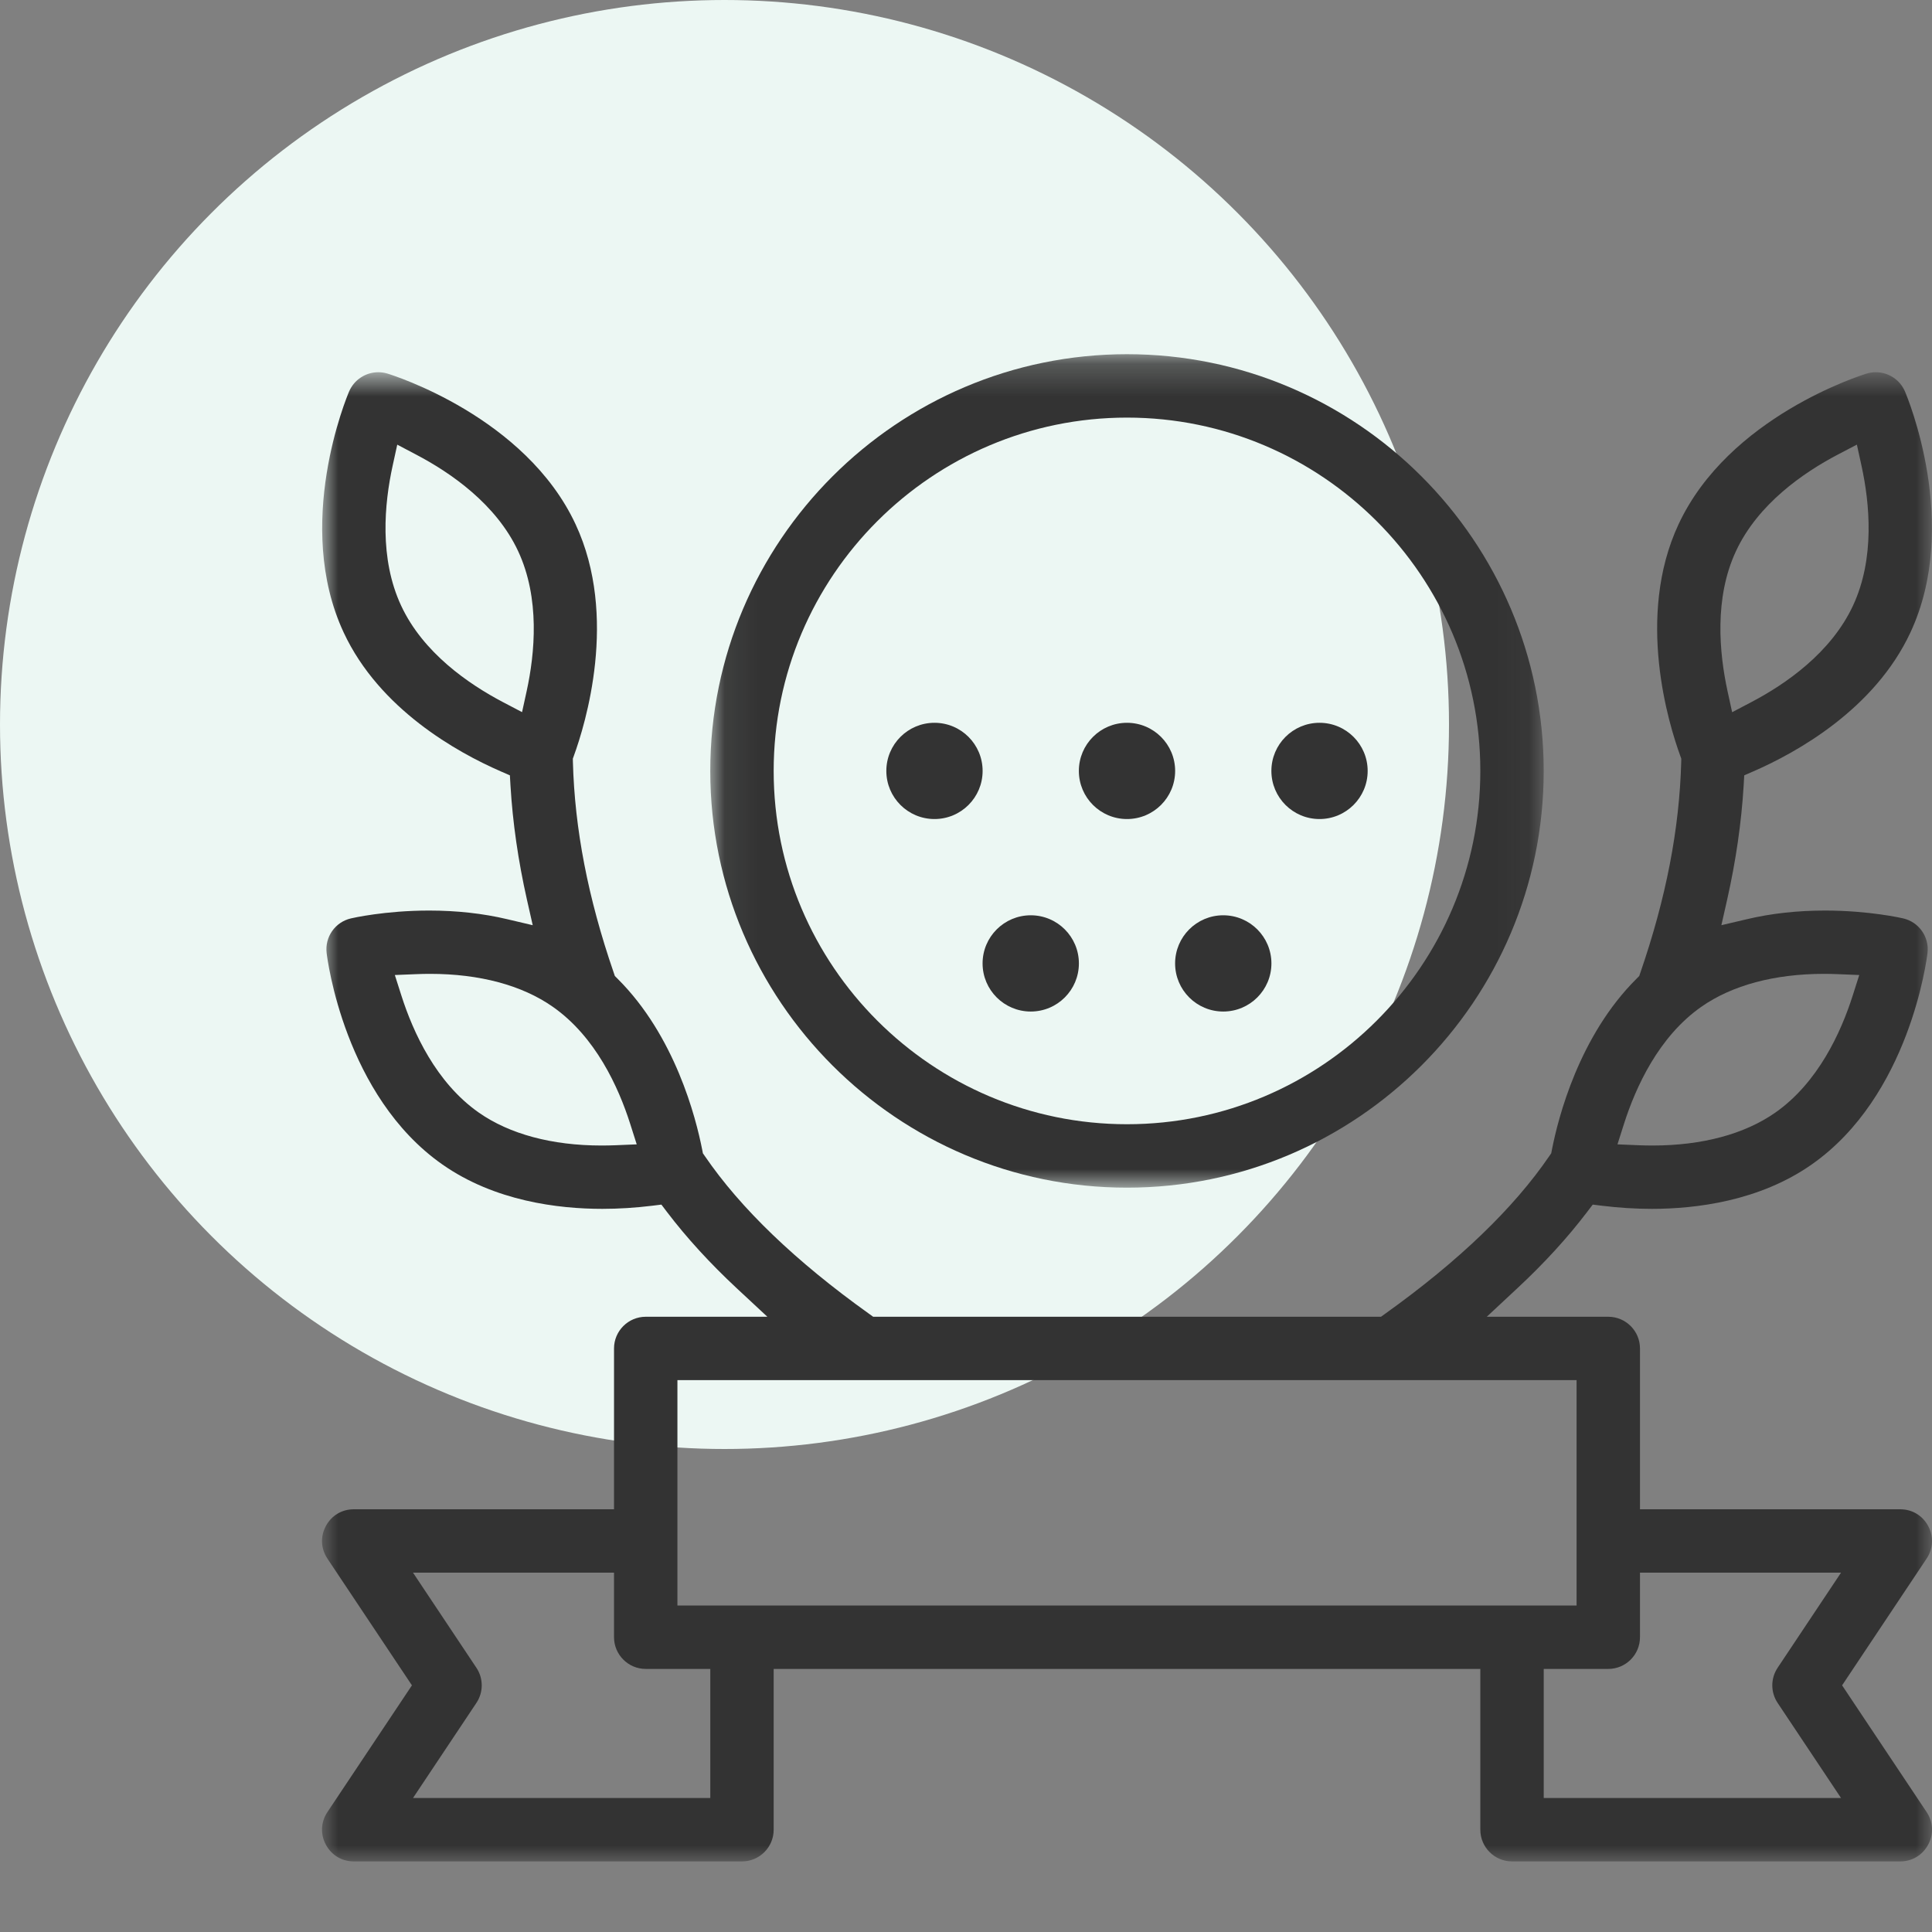
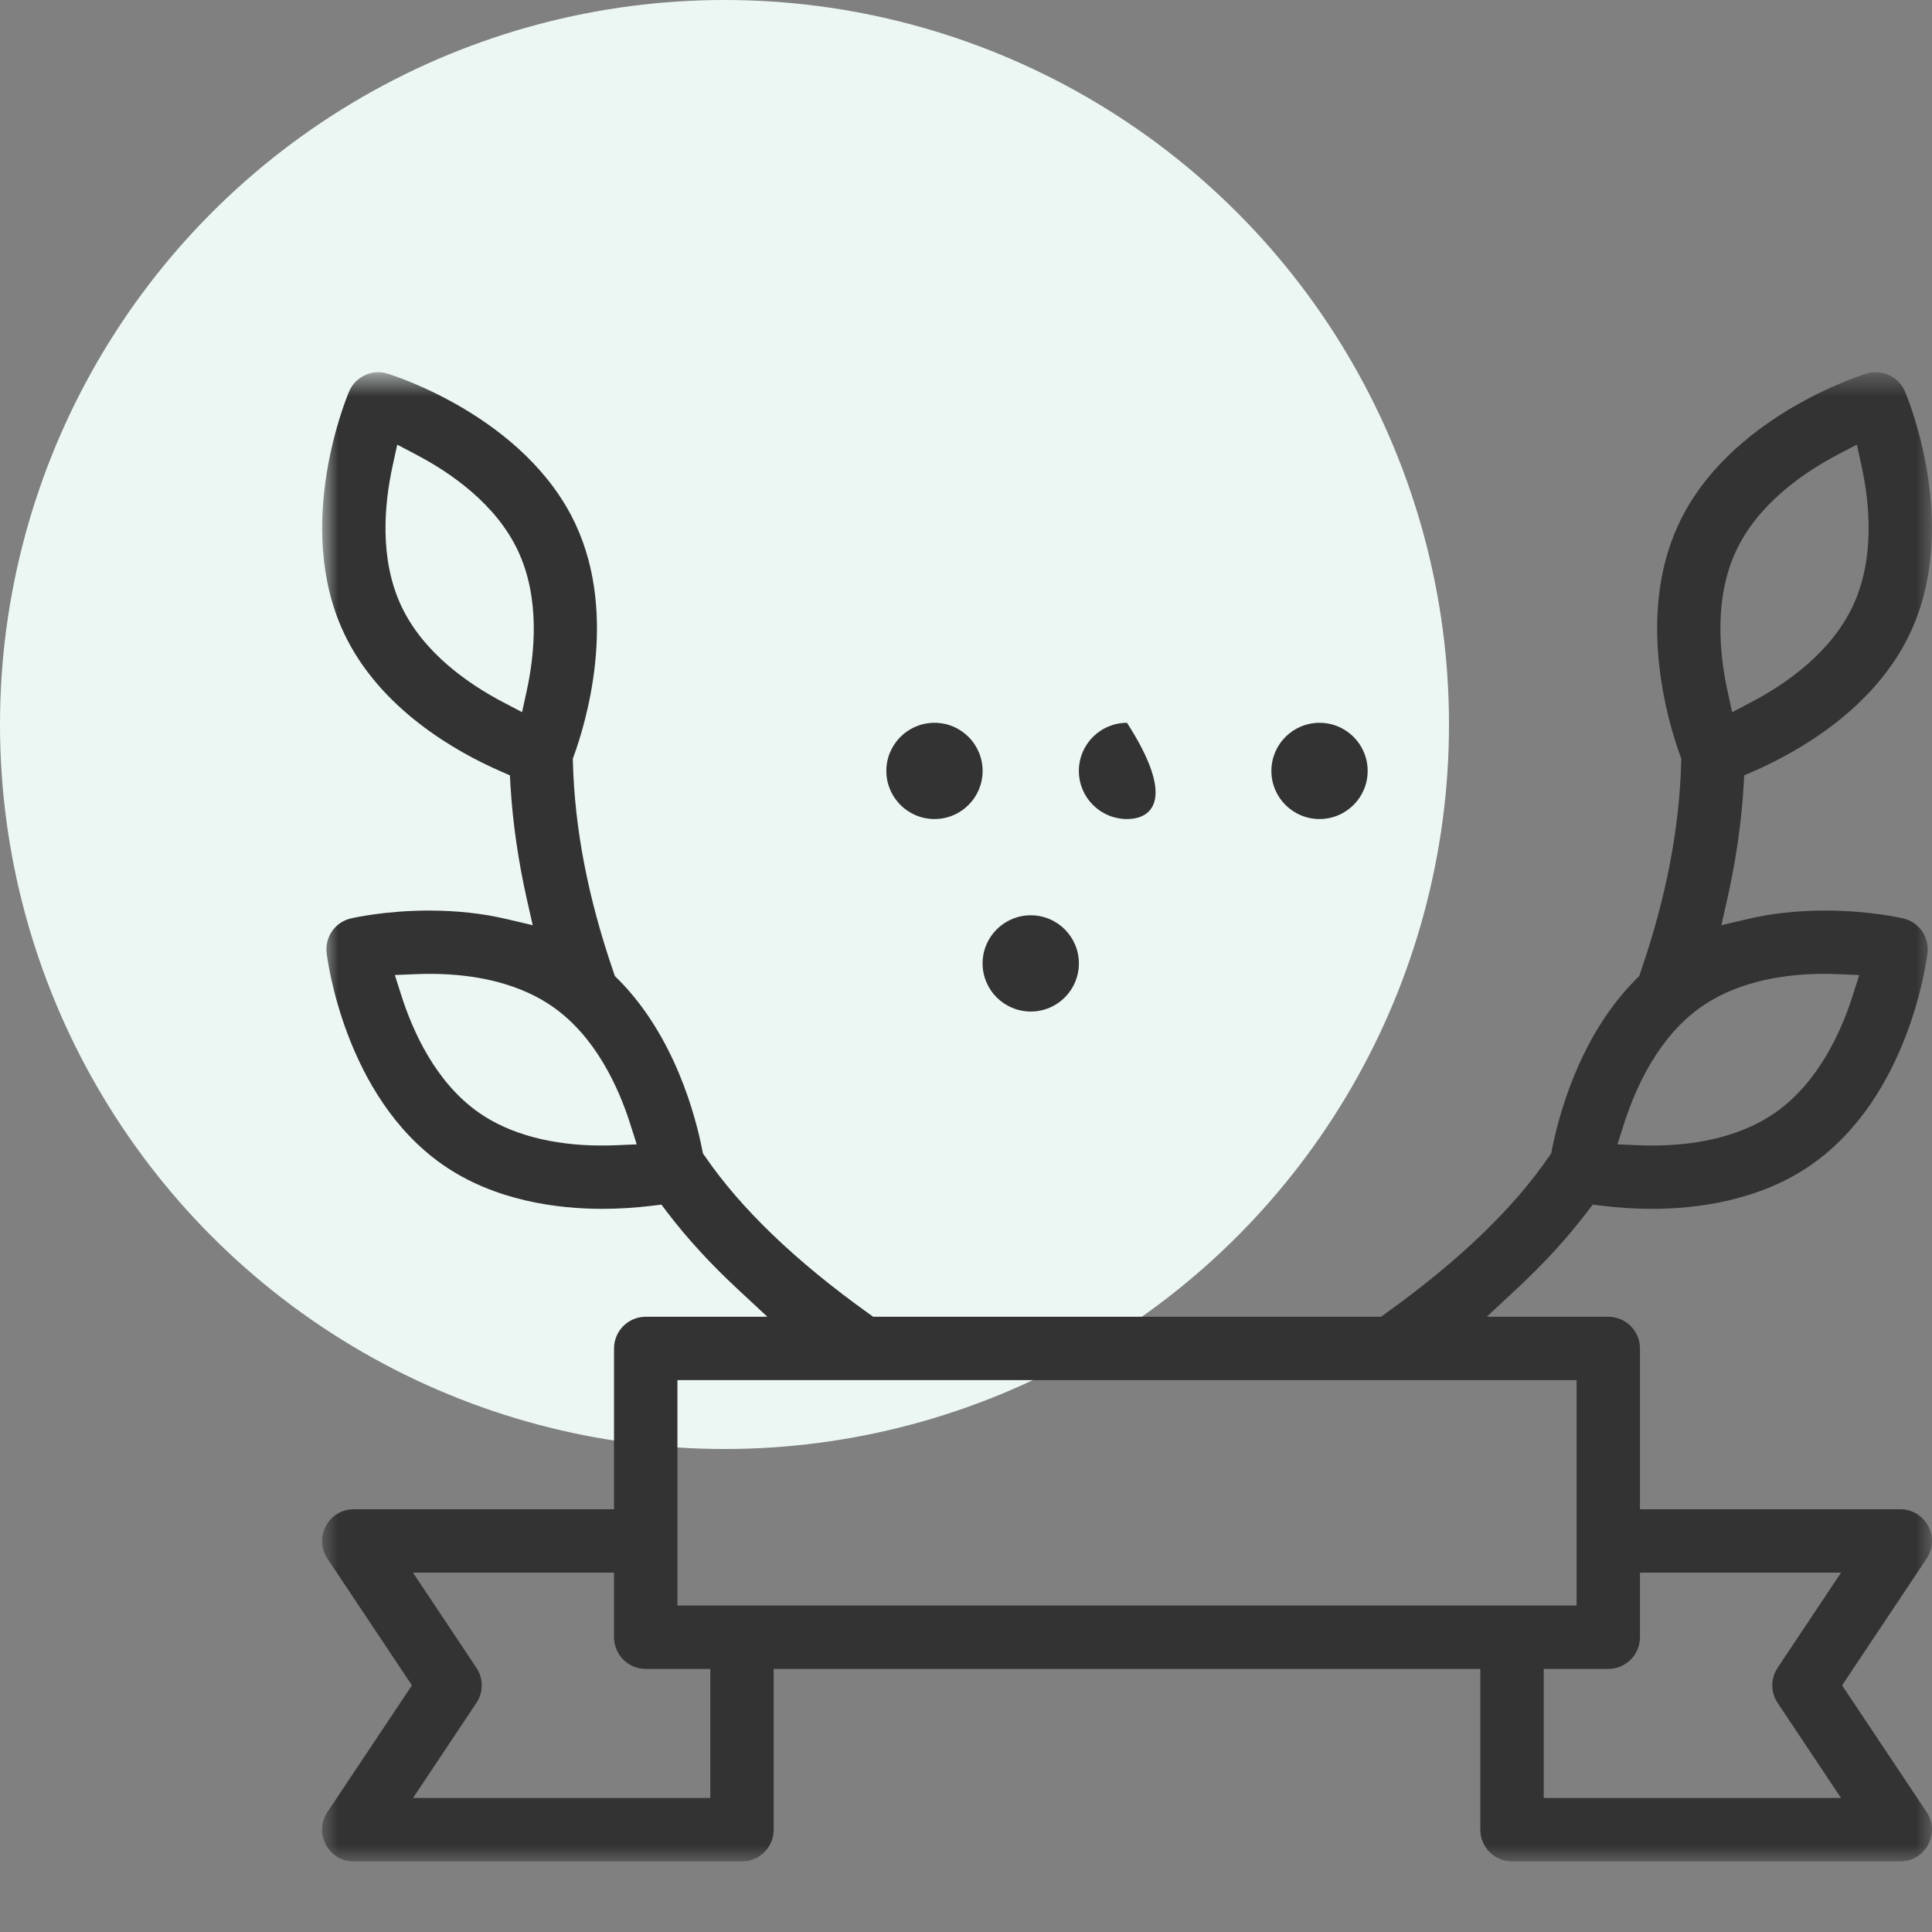
<svg xmlns="http://www.w3.org/2000/svg" xmlns:xlink="http://www.w3.org/1999/xlink" width="60px" height="60px" viewBox="0 0 60 60" version="1.1">
  <rect x="0" y="0" width="60" height="60" fill="#808080" stroke="none" />
  <title>Group 12</title>
  <desc>Created with Sketch.</desc>
  <defs>
    <polygon id="path-1" points="0 0.752 50 0.752 50 47 0 47" />
-     <polygon id="path-3" points="0.058 0.192 25.941 0.192 25.941 26.076 0.058 26.076" />
  </defs>
  <g id="Others" stroke="none" stroke-width="1" fill="none" fill-rule="evenodd">
    <g id="contact-us" transform="translate(-120, -718)">
      <g id="Our-Mission" transform="translate(120, 652)">
        <g id="Group-12" transform="translate(0, 66)">
          <g id="Group-7">
            <circle id="Oval-4-Copy-2" fill="#ECF7F3" fill-rule="nonzero" cx="22.5" cy="22.5" r="22.5" />
            <g id="Group-17" transform="translate(10, 10)">
-               <path d="M27.989,18.425 C28.814,18.425 29.485,19.094 29.485,19.92 C29.485,20.745 28.814,21.414 27.989,21.414 C27.163,21.414 26.494,20.745 26.494,19.92 C26.494,19.094 27.163,18.425 27.989,18.425" id="Fill-1" fill="#333333" />
              <path d="M30.979,12.447 C31.804,12.447 32.474,13.116 32.474,13.942 C32.474,14.767 31.804,15.436 30.979,15.436 C30.153,15.436 29.484,14.767 29.484,13.942 C29.484,13.116 30.153,12.447 30.979,12.447" id="Fill-3" fill="#333333" />
-               <path d="M25,12.447 C25.825,12.447 26.495,13.116 26.495,13.942 C26.495,14.767 25.825,15.436 25,15.436 C24.174,15.436 23.505,14.767 23.505,13.942 C23.505,13.116 24.174,12.447 25,12.447" id="Fill-5" fill="#333333" />
+               <path d="M25,12.447 C26.495,14.767 25.825,15.436 25,15.436 C24.174,15.436 23.505,14.767 23.505,13.942 C23.505,13.116 24.174,12.447 25,12.447" id="Fill-5" fill="#333333" />
              <path d="M19.021,12.447 C19.847,12.447 20.516,13.116 20.516,13.942 C20.516,14.767 19.847,15.436 19.021,15.436 C18.196,15.436 17.526,14.767 17.526,13.942 C17.526,13.116 18.196,12.447 19.021,12.447" id="Fill-7" fill="#333333" />
              <path d="M22.011,18.425 C22.837,18.425 23.506,19.094 23.506,19.92 C23.506,20.745 22.837,21.414 22.011,21.414 C21.186,21.414 20.515,20.745 20.515,19.92 C20.515,19.094 21.186,18.425 22.011,18.425" id="Fill-9" fill="#333333" />
              <g id="Group-13" transform="translate(0, 0.808)">
                <mask id="mask-2" fill="white">
                  <use xlink:href="#path-1" />
                </mask>
                <g id="Clip-12" />
                <path d="M2.194,3.655 C1.937,4.83 1.774,6.537 2.458,8.002 C3.138,9.463 4.553,10.437 5.62,10.997 L6.213,11.308 L6.356,10.655 C6.612,9.48 6.775,7.773 6.091,6.308 C5.411,4.848 3.996,3.873 2.929,3.313 L2.337,3.001 L2.194,3.655 Z M47.074,3.31 C46.009,3.869 44.595,4.842 43.912,6.308 C43.231,7.766 43.394,9.477 43.65,10.655 L43.793,11.31 L44.386,10.999 C45.451,10.44 46.863,9.467 47.546,8.002 C48.23,6.536 48.067,4.828 47.81,3.653 L47.667,3 L47.074,3.31 Z M46.646,19.436 C45.11,19.436 43.792,19.789 42.836,20.459 C41.515,21.383 40.801,22.946 40.435,24.093 L40.232,24.731 L40.9,24.759 C41.037,24.764 41.179,24.767 41.326,24.767 C42.861,24.767 44.179,24.413 45.135,23.744 C46.461,22.815 47.173,21.255 47.538,20.109 L47.741,19.472 L47.072,19.445 C46.936,19.439 46.794,19.436 46.646,19.436 Z M2.931,19.445 L2.262,19.472 L2.465,20.109 C2.831,21.255 3.544,22.816 4.869,23.744 C5.825,24.413 7.143,24.767 8.679,24.767 C8.826,24.767 8.969,24.764 9.106,24.759 L9.774,24.731 L9.571,24.093 C9.206,22.947 8.493,21.386 7.168,20.459 C6.212,19.789 4.894,19.436 3.357,19.436 C3.21,19.436 3.067,19.439 2.931,19.445 Z M11.038,39.052 L38.962,39.052 L38.962,32.053 L11.038,32.053 L11.038,39.052 Z M4.795,40.986 C5.016,41.318 5.016,41.746 4.795,42.078 L2.826,45.031 L12.059,45.031 L12.059,41.022 L10.054,41.022 C9.511,41.022 9.069,40.58 9.069,40.037 L9.069,38.032 L2.826,38.032 L4.795,40.986 Z M37.942,45.031 L47.175,45.031 L45.206,42.078 C44.985,41.746 44.985,41.318 45.206,40.986 L47.175,38.032 L40.931,38.032 L40.931,40.037 C40.931,40.58 40.49,41.022 39.946,41.022 L37.942,41.022 L37.942,45.031 Z M36.958,47 C36.415,47 35.973,46.559 35.973,46.016 L35.973,41.022 L14.027,41.022 L14.027,46.016 C14.027,46.559 13.586,47 13.043,47 L0.986,47 C0.618,47 0.294,46.806 0.12,46.48 C-0.055,46.154 -0.037,45.776 0.167,45.469 L2.793,41.532 L0.167,37.594 C-0.037,37.287 -0.055,36.91 0.12,36.584 C0.294,36.258 0.618,36.064 0.986,36.064 L9.069,36.064 L9.069,31.069 C9.069,30.527 9.511,30.085 10.054,30.085 L13.831,30.085 L12.882,29.202 C12.049,28.426 11.321,27.629 10.717,26.835 L10.54,26.602 L10.249,26.638 C9.731,26.701 9.212,26.734 8.706,26.734 C7.338,26.734 5.365,26.495 3.739,25.356 C0.7,23.228 0.165,18.97 0.144,18.79 C0.084,18.291 0.407,17.828 0.897,17.714 C0.939,17.704 1.954,17.47 3.327,17.47 C4.184,17.47 4.999,17.56 5.75,17.738 L6.544,17.925 L6.364,17.129 C6.093,15.925 5.921,14.732 5.853,13.583 L5.835,13.271 L5.548,13.146 C4.205,12.56 1.785,11.22 0.673,8.834 C-0.89,5.482 0.771,1.516 0.842,1.349 C0.998,0.987 1.354,0.752 1.748,0.752 C1.844,0.752 1.94,0.766 2.033,0.794 C2.206,0.847 6.319,2.135 7.876,5.476 C9.213,8.342 8.173,11.7 7.823,12.661 L7.79,12.753 L7.792,12.85 C7.847,14.935 8.26,17.075 9.057,19.391 L9.095,19.503 L9.179,19.587 C10.962,21.36 11.612,23.897 11.809,24.905 L11.829,25.009 L11.889,25.095 C12.999,26.72 14.713,28.366 16.984,29.989 L17.117,30.085 L32.888,30.085 L33.021,29.989 C35.293,28.364 37.007,26.718 38.115,25.095 L38.175,25.008 L38.195,24.905 C38.391,23.897 39.041,21.36 40.824,19.587 L40.908,19.503 L40.946,19.391 C41.742,17.077 42.156,14.937 42.212,12.85 L42.214,12.753 L42.181,12.661 C41.83,11.701 40.79,8.343 42.128,5.476 C43.686,2.134 47.797,0.847 47.971,0.794 C48.063,0.766 48.159,0.752 48.255,0.752 C48.65,0.752 49.006,0.987 49.16,1.349 C49.232,1.516 50.894,5.482 49.33,8.834 C48.218,11.219 45.799,12.56 44.456,13.146 L44.169,13.271 L44.151,13.583 C44.082,14.736 43.909,15.929 43.639,17.129 L43.459,17.925 L44.254,17.738 C45.004,17.56 45.819,17.47 46.676,17.47 C48.05,17.47 49.065,17.704 49.107,17.714 C49.596,17.828 49.92,18.291 49.86,18.789 C49.839,18.97 49.304,23.228 46.264,25.356 C44.639,26.495 42.667,26.734 41.299,26.734 C40.792,26.734 40.273,26.701 39.755,26.638 L39.464,26.602 L39.286,26.835 C38.682,27.63 37.954,28.426 37.121,29.201 L36.173,30.085 L39.946,30.085 C40.49,30.085 40.931,30.526 40.931,31.069 L40.931,36.064 L49.014,36.064 C49.383,36.064 49.707,36.258 49.881,36.584 C50.056,36.91 50.038,37.287 49.834,37.594 L47.208,41.532 L49.834,45.469 C50.038,45.776 50.056,46.154 49.881,46.48 C49.707,46.805 49.382,47 49.014,47 L36.958,47 Z" id="Fill-11" fill="#333333" mask="url(#mask-2)" />
              </g>
              <g id="Group-16" transform="translate(12, 0.808)">
                <mask id="mask-4" fill="white">
                  <use xlink:href="#path-3" />
                </mask>
                <g id="Clip-15" />
                <path d="M13,2.161 C6.949,2.161 2.027,7.083 2.027,13.134 C2.027,19.184 6.949,24.106 13,24.106 C19.05,24.106 23.973,19.184 23.973,13.134 C23.973,7.083 19.05,2.161 13,2.161 M13,26.076 C5.864,26.076 0.058,20.27 0.058,13.134 C0.058,5.998 5.864,0.192 13,0.192 C20.136,0.192 25.941,5.998 25.941,13.134 C25.941,20.27 20.136,26.076 13,26.076" id="Fill-14" fill="#333333" mask="url(#mask-4)" />
              </g>
            </g>
          </g>
        </g>
      </g>
    </g>
  </g>
</svg>